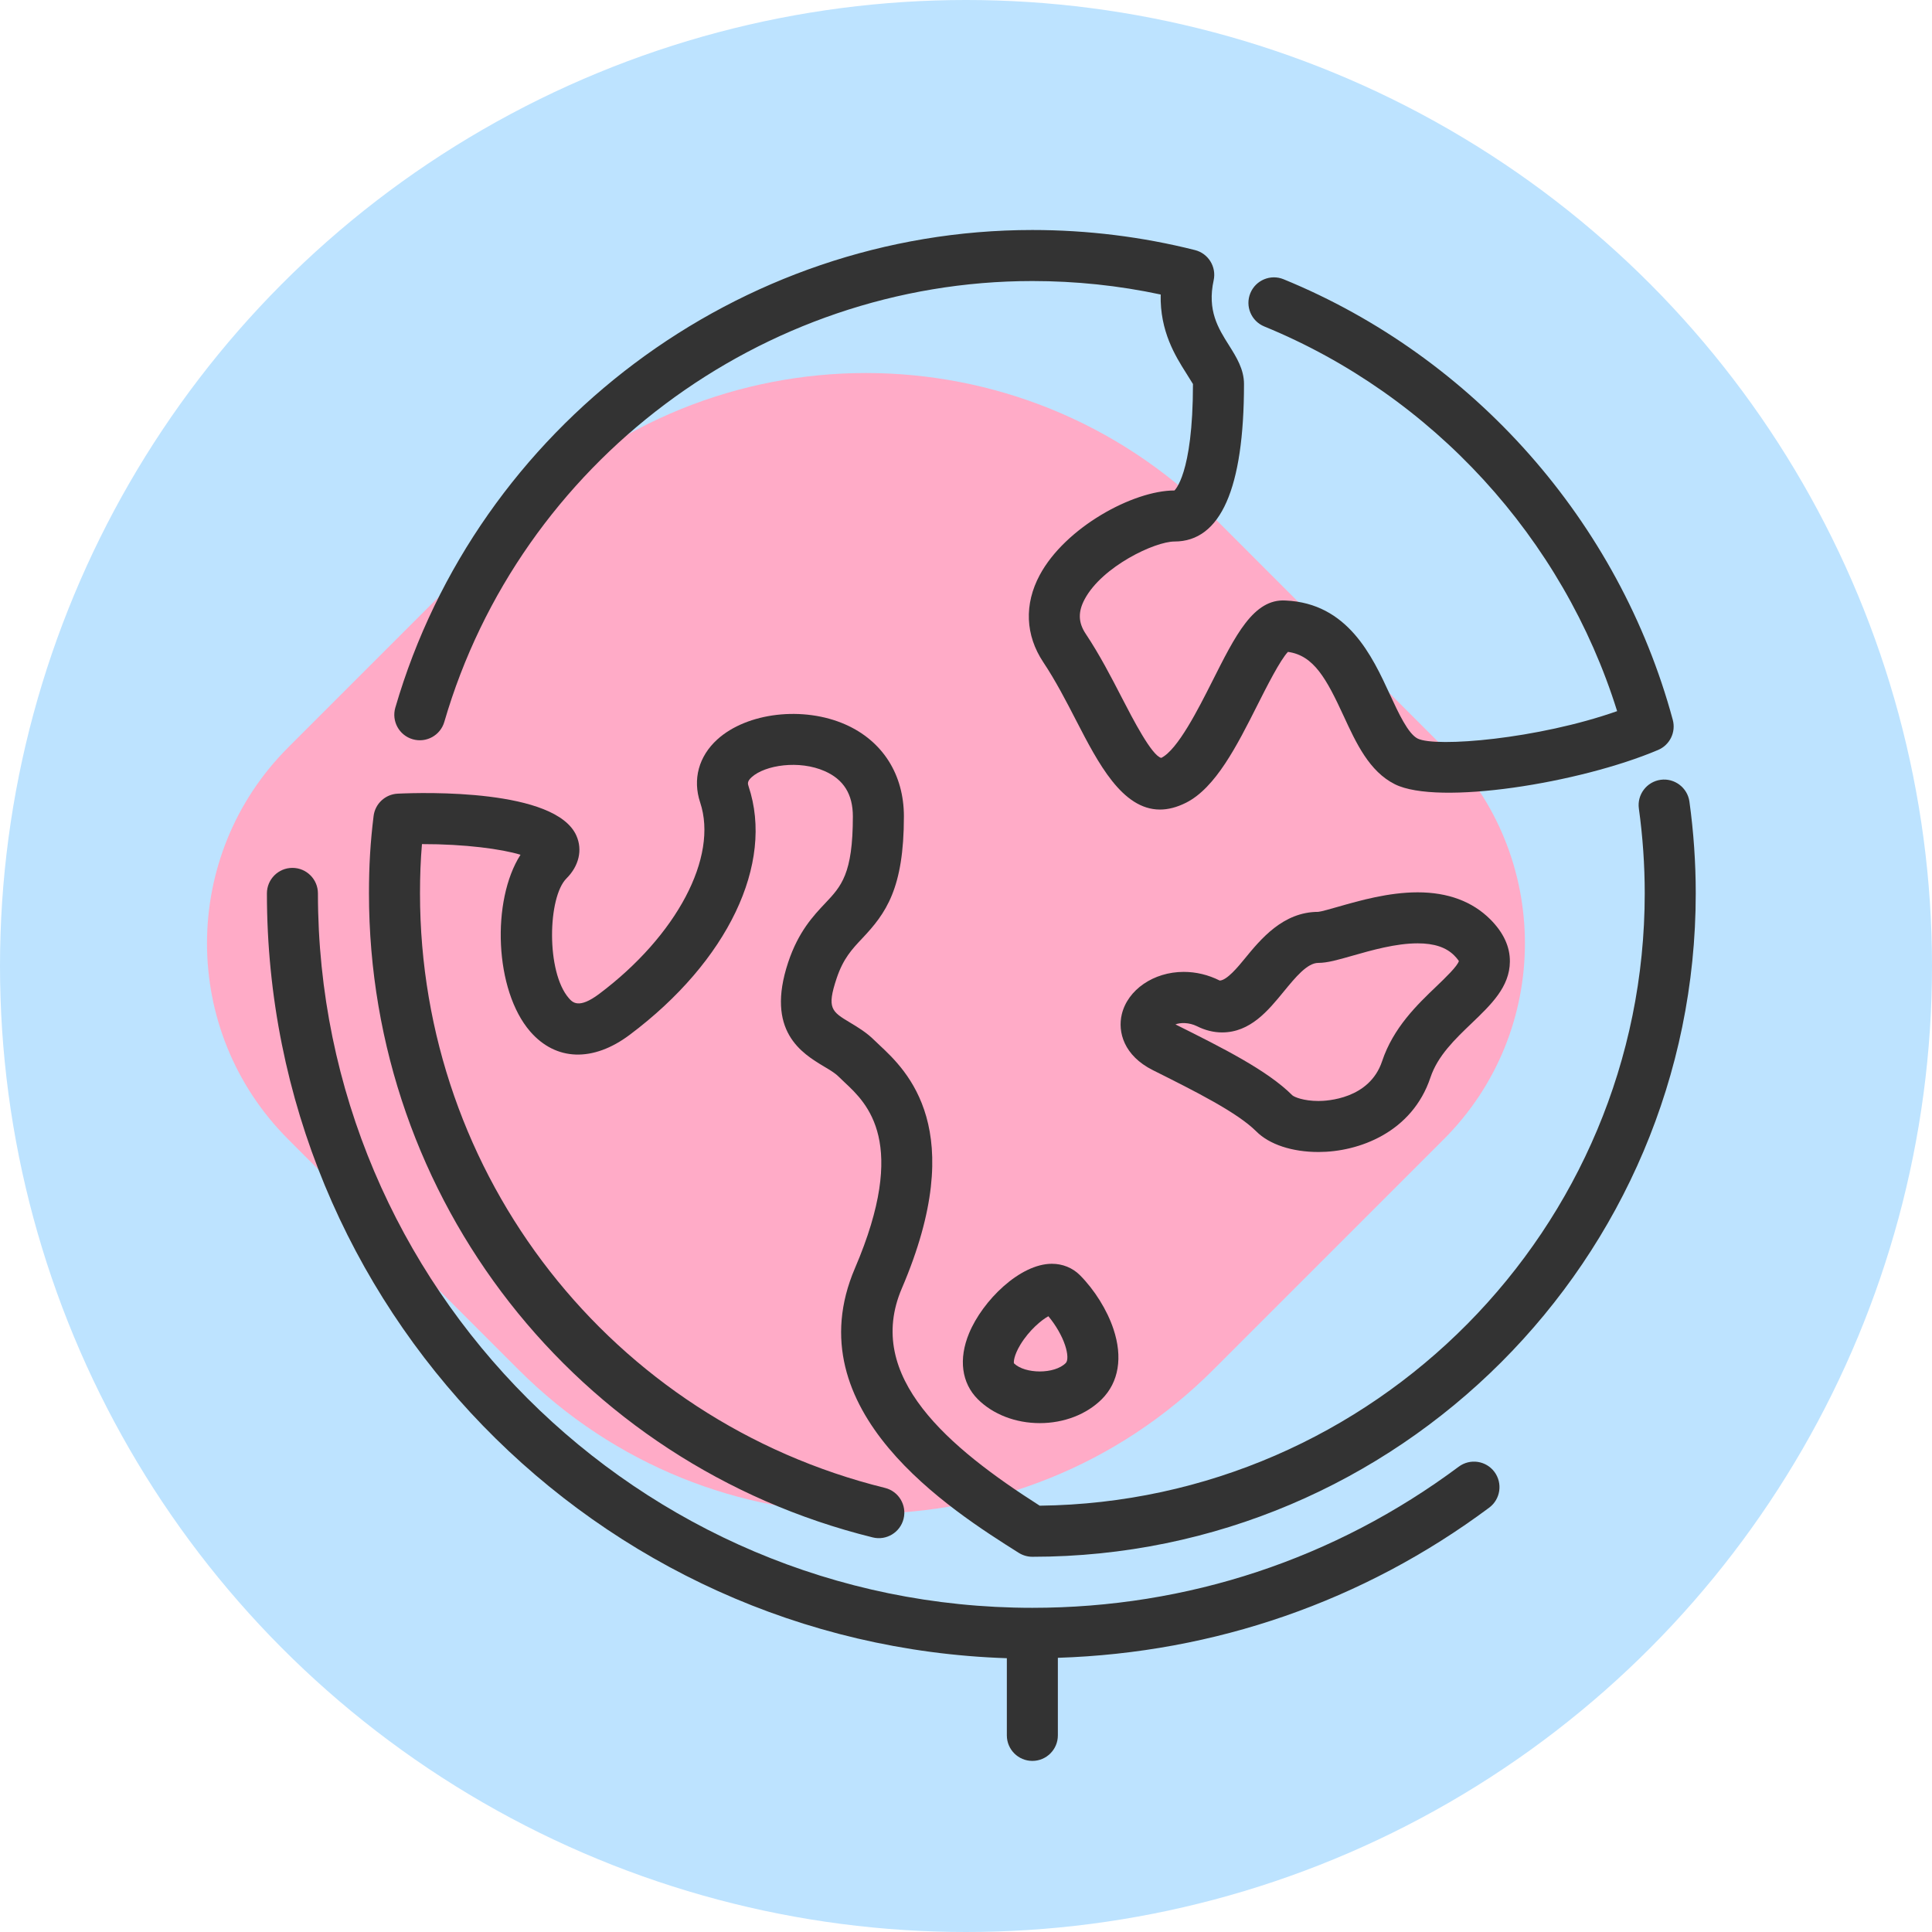
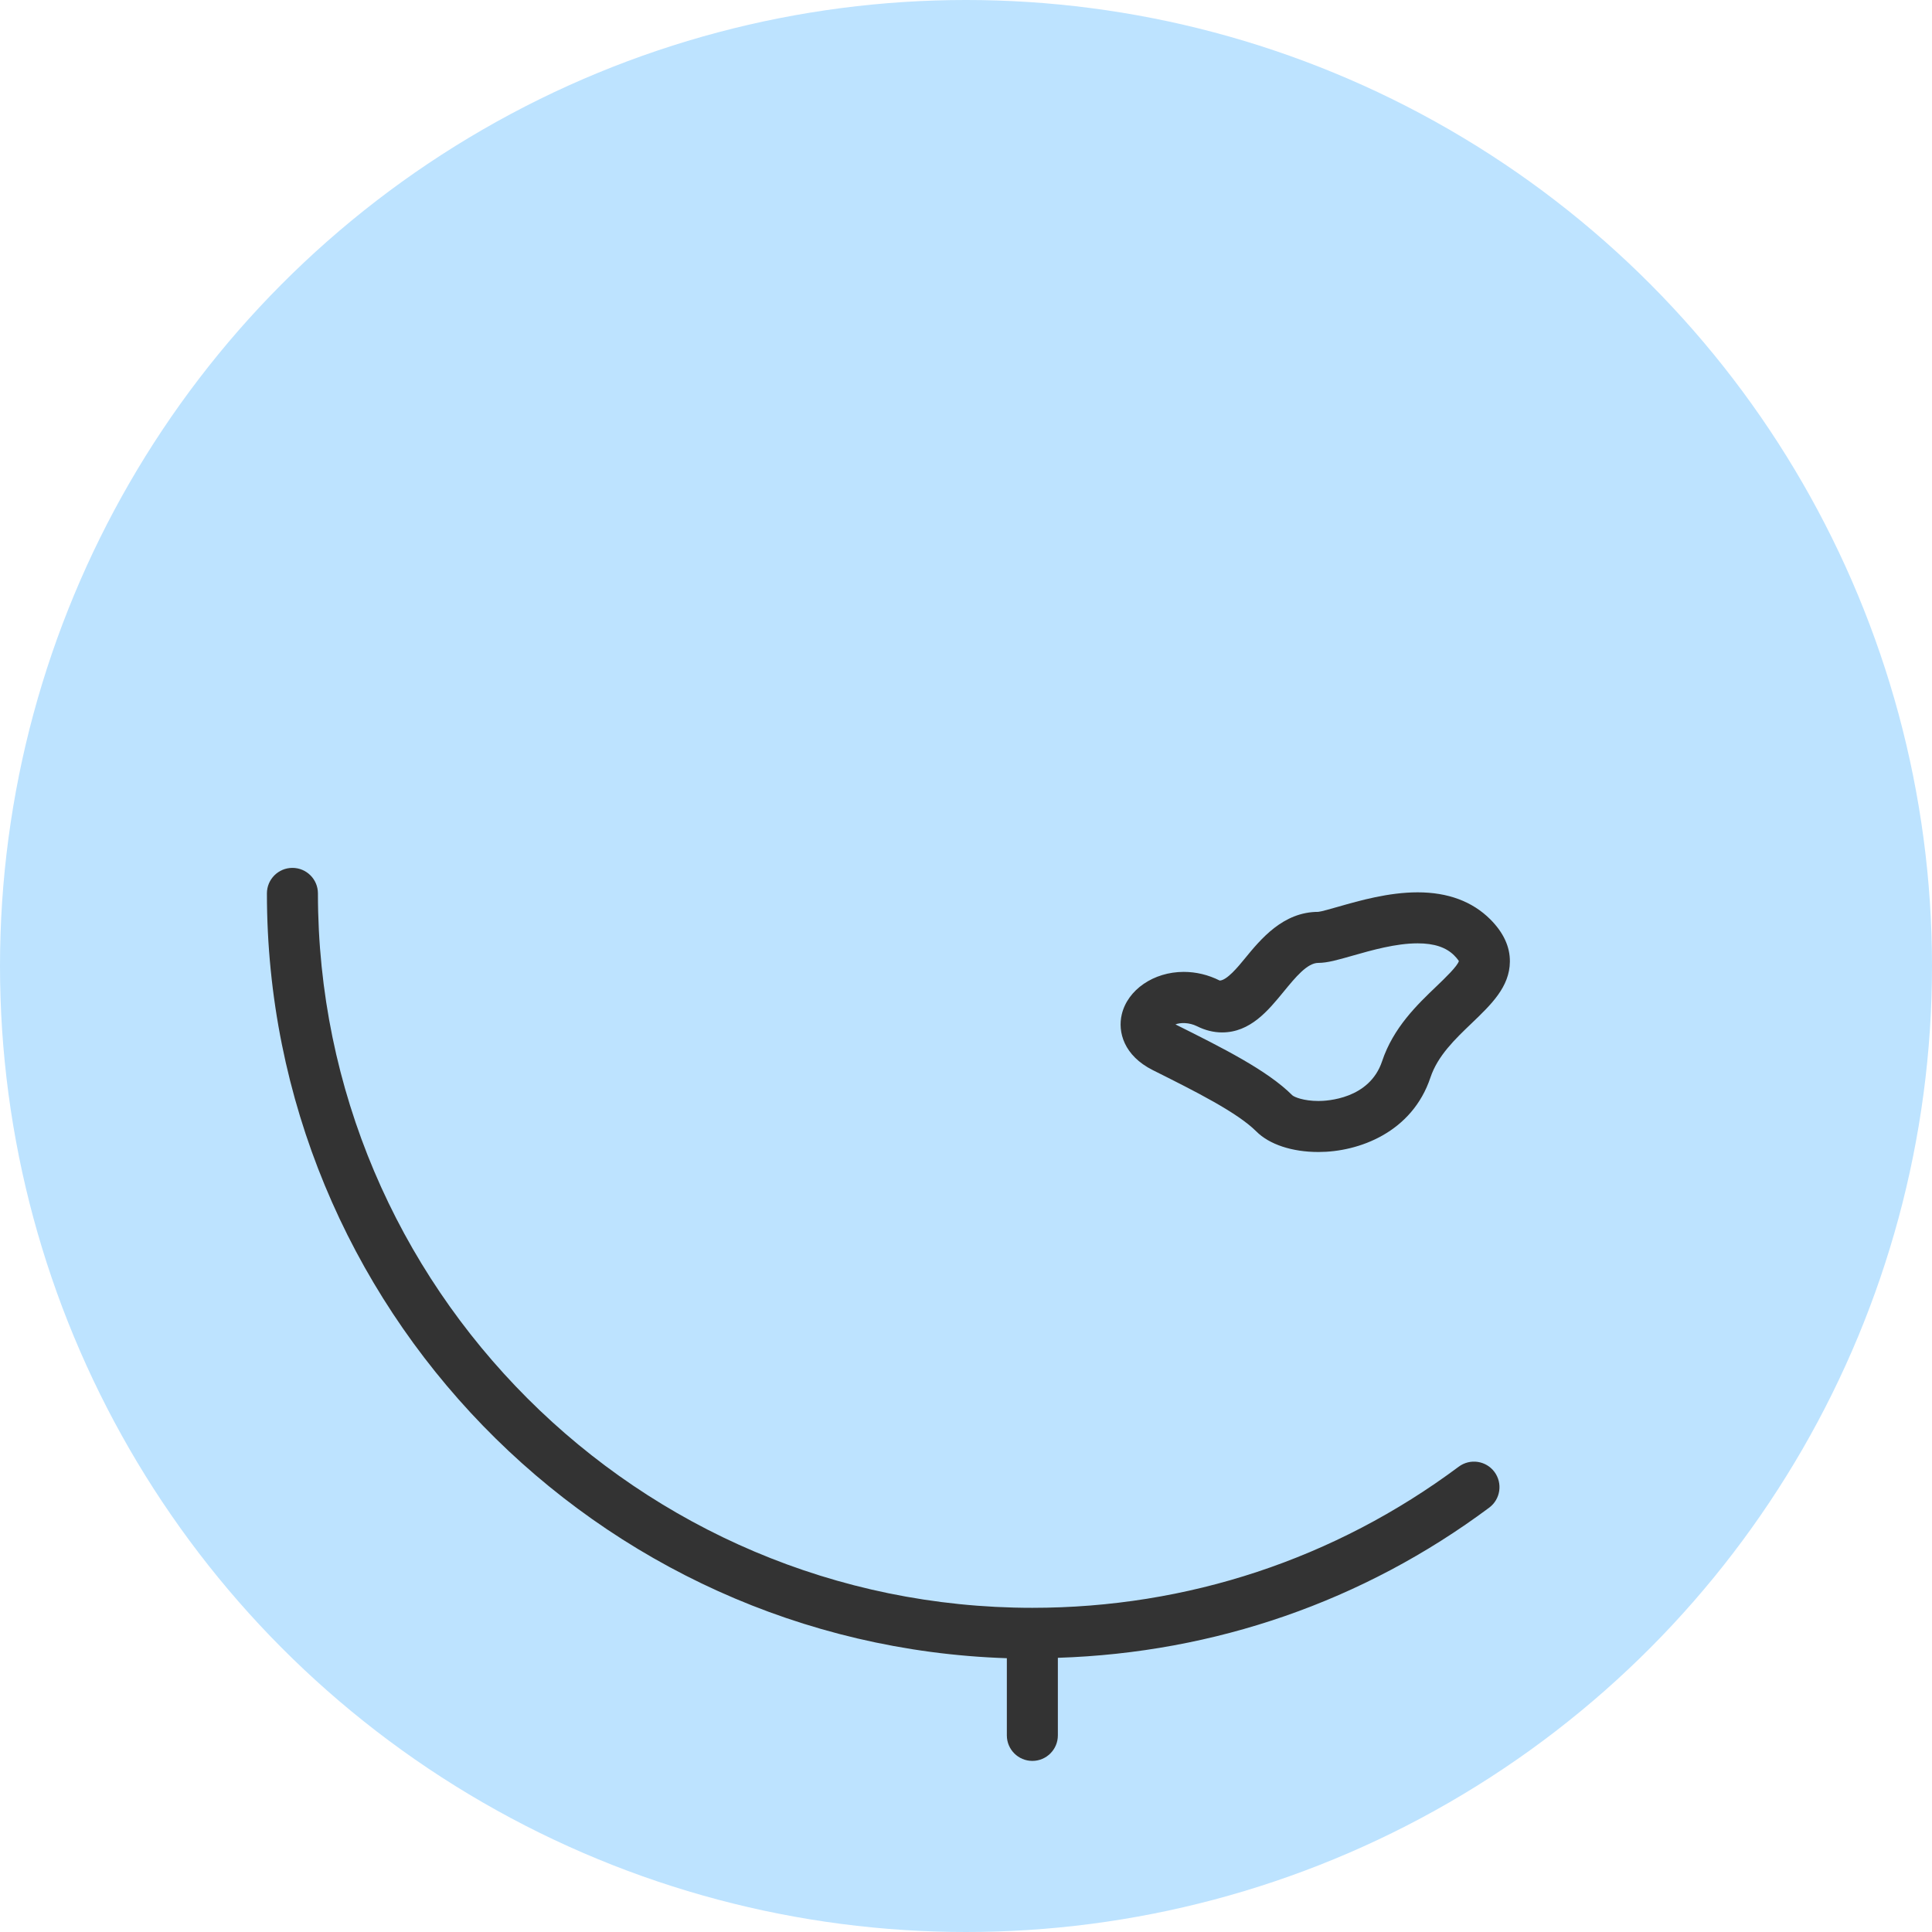
<svg xmlns="http://www.w3.org/2000/svg" width="84" height="84" viewBox="0 0 84 84" fill="none">
  <circle cx="42" cy="42" r="42" fill="#BDE3FF" />
-   <path d="M62.773 49.533L52.746 59.56C44.409 67.897 30.892 67.897 22.555 59.56L12.528 49.533C7.824 44.829 7.824 37.202 12.528 32.498L22.555 22.47C30.892 14.134 44.409 14.134 52.746 22.47L62.773 32.498C67.477 37.202 67.477 44.829 62.773 49.533Z" fill="#FFABC7" />
-   <path d="M17.943 32.141C18.531 32.313 19.147 31.975 19.318 31.386C22.604 20.101 33.117 12.219 44.885 12.219C46.769 12.219 48.641 12.415 50.465 12.805C50.425 14.401 51.114 15.496 51.558 16.199C51.681 16.394 51.848 16.661 51.868 16.697C51.868 20.675 51.055 21.323 51.064 21.325C49.266 21.325 46.315 22.932 45.205 25.003C44.524 26.273 44.58 27.617 45.359 28.789C45.894 29.591 46.355 30.483 46.8 31.346C47.743 33.172 48.79 35.198 50.433 35.198C50.78 35.198 51.155 35.107 51.561 34.904C52.854 34.257 53.782 32.418 54.678 30.64C55.073 29.857 55.653 28.708 55.997 28.343C57.123 28.496 57.673 29.514 58.418 31.127C58.966 32.314 59.533 33.54 60.646 34.097C62.521 35.035 68.686 34.053 72.093 32.606C72.602 32.39 72.874 31.831 72.729 31.296C70.401 22.688 64.076 15.527 55.809 12.142C55.243 11.909 54.594 12.181 54.362 12.748C54.13 13.315 54.402 13.962 54.969 14.194C62.292 17.194 67.964 23.401 70.31 30.919C66.858 32.136 62.427 32.502 61.638 32.112C61.221 31.904 60.802 30.998 60.432 30.198C59.659 28.523 58.6 26.229 55.895 26.109C54.497 26.024 53.71 27.633 52.697 29.642C52.102 30.82 51.205 32.6 50.489 32.952C50.078 32.856 49.26 31.273 48.772 30.328C48.321 29.453 47.809 28.463 47.206 27.559C46.878 27.068 46.865 26.602 47.161 26.05C47.923 24.628 50.21 23.544 51.064 23.544C53.07 23.544 54.087 21.241 54.087 16.697C54.087 16.051 53.755 15.525 53.436 15.016C52.965 14.272 52.481 13.501 52.768 12.185C52.895 11.601 52.536 11.019 51.956 10.873C49.658 10.294 47.279 10 44.885 10C32.136 10 20.747 18.54 17.188 30.767C17.016 31.355 17.355 31.971 17.943 32.141Z" fill="#333333" />
  <path d="M58.193 39.42C57.872 39.511 57.434 39.638 57.317 39.646C55.784 39.646 54.812 40.833 54.103 41.7C53.833 42.03 53.344 42.624 53.032 42.633C52.531 42.382 52.004 42.256 51.465 42.256C50.158 42.256 49.025 43.033 48.772 44.107C48.593 44.861 48.856 45.894 50.127 46.53C51.928 47.431 53.791 48.361 54.619 49.19C55.19 49.76 56.176 50.087 57.326 50.087C59.073 50.087 61.396 49.239 62.194 46.845C62.509 45.902 63.262 45.181 63.991 44.484C64.836 43.673 65.636 42.909 65.647 41.812C65.655 41.164 65.368 40.545 64.795 39.971C64.015 39.193 62.954 38.797 61.638 38.797C60.376 38.797 59.113 39.157 58.193 39.42ZM63.429 41.782C63.377 42 62.824 42.529 62.457 42.881C61.619 43.682 60.578 44.679 60.09 46.144C59.542 47.785 57.691 47.869 57.326 47.869C56.679 47.869 56.273 47.698 56.189 47.622C55.104 46.537 53.168 45.569 51.118 44.545C51.114 44.543 51.11 44.542 51.106 44.54C51.314 44.454 51.7 44.449 52.04 44.617C52.398 44.797 52.767 44.888 53.133 44.888C54.361 44.888 55.136 43.941 55.82 43.105C56.32 42.496 56.836 41.865 57.317 41.865C57.711 41.865 58.169 41.734 58.801 41.553C59.641 41.314 60.686 41.015 61.638 41.015C62.354 41.015 62.873 41.187 63.225 41.54C63.38 41.695 63.422 41.782 63.429 41.782Z" fill="#333333" />
-   <path d="M73.453 34.851C73.368 34.243 72.801 33.821 72.203 33.904C71.596 33.988 71.171 34.549 71.255 35.155C71.424 36.375 71.51 37.616 71.51 38.843C71.51 53.417 59.739 65.293 45.205 65.465C41.26 62.946 37.562 59.859 39.21 56.017C42.167 49.113 39.415 46.541 38.239 45.44L38.018 45.23C37.682 44.895 37.303 44.667 36.969 44.466C36.157 43.979 35.938 43.848 36.374 42.54C36.663 41.672 37.047 41.267 37.489 40.798C38.515 39.713 39.3 38.633 39.3 35.496C39.3 33.67 38.373 32.214 36.758 31.5C34.926 30.69 32.48 30.977 31.187 32.15C30.379 32.885 30.108 33.884 30.442 34.89C31.233 37.259 29.426 40.682 26.049 43.215C25.155 43.885 24.889 43.578 24.729 43.395C23.739 42.253 23.815 39.006 24.628 38.194C25.173 37.649 25.335 36.954 25.061 36.334C24.162 34.296 18.43 34.453 17.293 34.507C16.753 34.532 16.309 34.943 16.243 35.48C16.102 36.627 16.042 37.633 16.042 38.843C16.042 52.144 25.049 63.658 37.944 66.844C38.536 66.992 39.14 66.628 39.286 66.033C39.434 65.439 39.07 64.837 38.475 64.691C26.573 61.749 18.261 51.12 18.261 38.843C18.261 38.073 18.287 37.393 18.346 36.7C20.223 36.697 21.817 36.915 22.631 37.163C21.358 39.15 21.498 43.056 23.053 44.849C24.168 46.133 25.786 46.187 27.381 44.99C31.643 41.794 33.671 37.553 32.547 34.189C32.512 34.079 32.476 33.976 32.68 33.791C33.264 33.261 34.749 33.036 35.861 33.529C36.682 33.892 37.081 34.535 37.081 35.496C37.081 38 36.576 38.535 35.877 39.273C35.359 39.822 34.714 40.505 34.269 41.839C33.272 44.836 34.871 45.796 35.827 46.37C36.075 46.517 36.308 46.657 36.45 46.799C36.531 46.88 36.623 46.967 36.724 47.061C37.7 47.973 39.515 49.671 37.171 55.141C34.513 61.344 41.366 65.668 44.293 67.515C44.47 67.626 44.676 67.686 44.885 67.686C60.789 67.686 73.728 54.746 73.728 38.843C73.728 37.514 73.636 36.171 73.453 34.851Z" fill="#333333" />
  <path d="M63.423 63.769C58.036 67.783 51.625 69.905 44.885 69.905C27.758 69.905 13.823 55.971 13.823 38.843C13.823 38.231 13.326 37.734 12.714 37.734C12.102 37.734 11.605 38.231 11.605 38.843C11.605 56.822 25.937 71.507 43.776 72.096V75.452C43.776 76.064 44.273 76.561 44.885 76.561C45.497 76.561 45.994 76.064 45.994 75.452V72.079C52.807 71.859 59.273 69.629 64.749 65.549C65.24 65.182 65.341 64.488 64.975 63.995C64.609 63.505 63.916 63.403 63.423 63.769Z" fill="#333333" />
-   <path d="M45.734 54.947C44.349 54.947 42.725 56.541 42.133 57.97C41.67 59.087 41.808 60.129 42.511 60.833C43.173 61.495 44.156 61.875 45.208 61.875C46.26 61.875 47.242 61.495 47.906 60.833C48.642 60.096 48.822 59.013 48.411 57.785C48.135 56.955 47.587 56.078 46.949 55.438C46.631 55.122 46.2 54.947 45.734 54.947ZM46.337 59.263C45.845 59.755 44.564 59.742 44.085 59.275C44.07 59.227 44.071 58.95 44.364 58.464C44.747 57.833 45.288 57.387 45.581 57.228C45.895 57.602 46.169 58.07 46.307 58.486C46.43 58.853 46.441 59.16 46.337 59.263Z" fill="#333333" />
</svg>